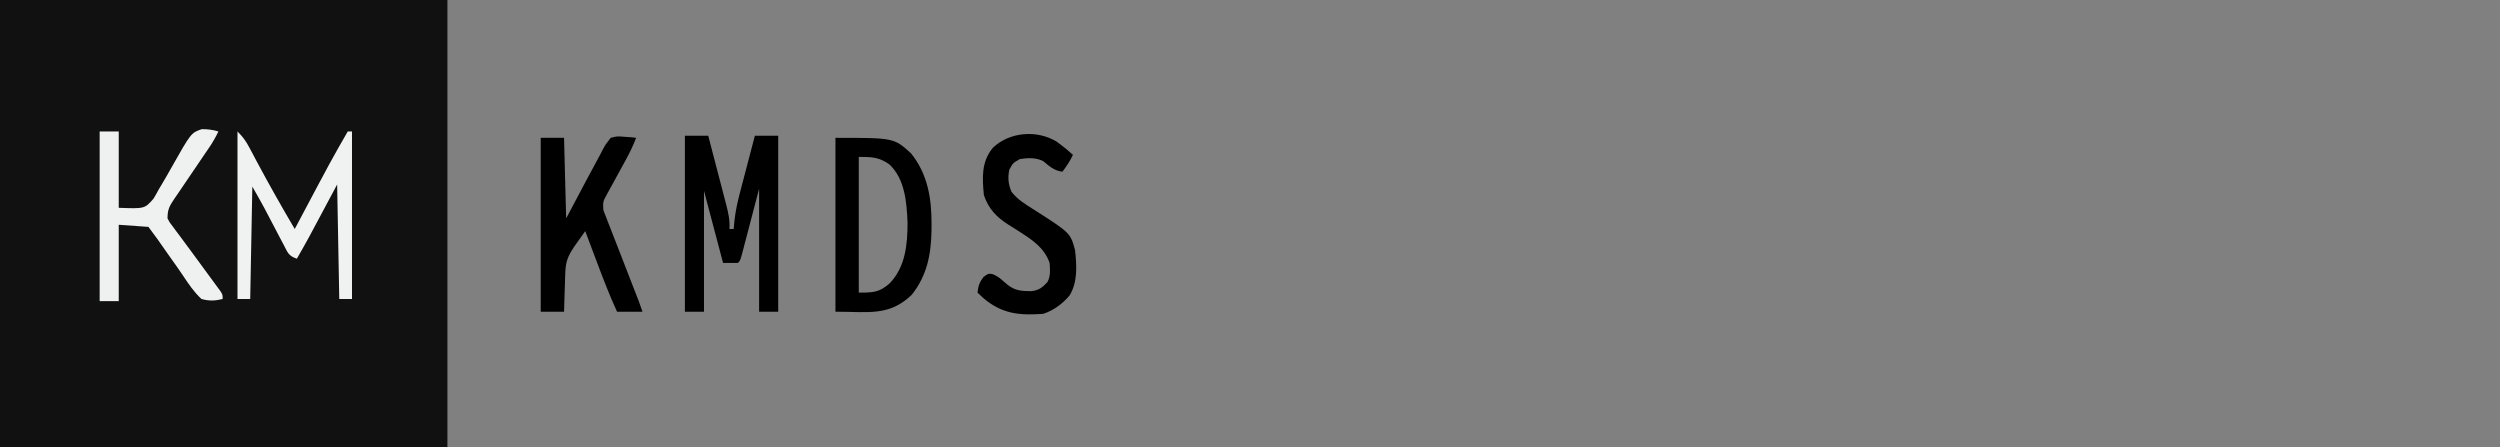
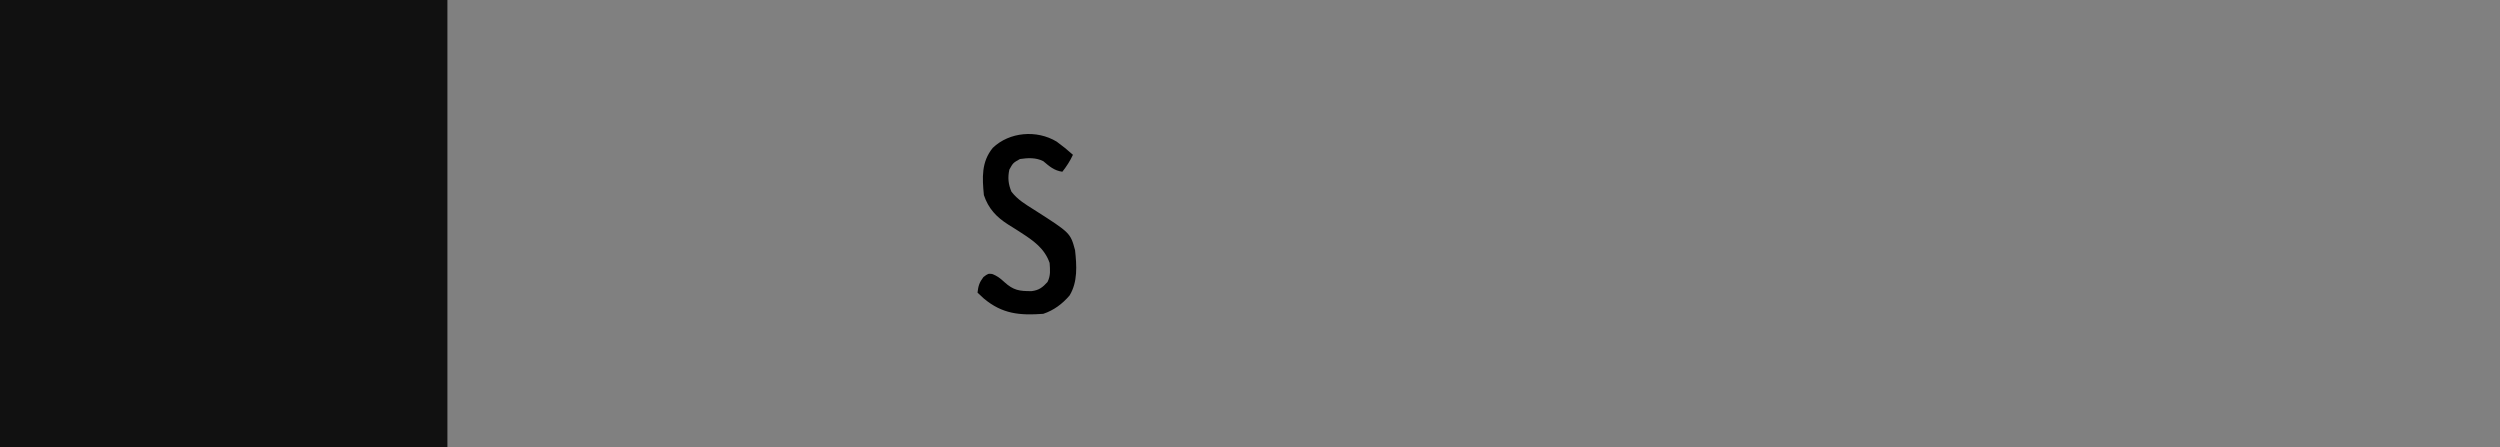
<svg xmlns="http://www.w3.org/2000/svg" version="1.1" width="1179" height="211">
  <rect width="100%" height="100%" fill="#808080" stroke="none" />
  <path d="M0 0 C69.63 0 139.26 0 211 0 C211 69.63 211 139.26 211 211 C141.37 211 71.74 211 0 211 C0 141.37 0 71.74 0 0 Z " fill="#111111" transform="translate(0,0)" />
-   <path d="M0 0 C3.63 0 7.26 0 11 0 C12.432 5.461 13.856 10.923 15.272 16.388 C15.755 18.246 16.24 20.103 16.728 21.96 C17.428 24.632 18.121 27.306 18.812 29.98 C19.141 31.221 19.141 31.221 19.475 32.487 C20.481 36.408 21.289 39.914 21 44 C21.66 44 22.32 44 23 44 C23.122 42.691 23.245 41.382 23.371 40.033 C23.89 35.382 24.862 30.981 26.066 26.465 C26.265 25.701 26.463 24.937 26.667 24.149 C27.293 21.744 27.928 19.341 28.562 16.938 C28.992 15.292 29.421 13.647 29.85 12.002 C30.893 8 31.944 3.999 33 0 C36.63 0 40.26 0 44 0 C44 27.39 44 54.78 44 83 C41.03 83 38.06 83 35 83 C35 63.86 35 44.72 35 25 C32.079 36.143 32.079 36.143 29.166 47.289 C28.8 48.681 28.433 50.073 28.066 51.465 C27.877 52.194 27.688 52.923 27.493 53.674 C26.114 58.886 26.114 58.886 25 60 C22.69 60 20.38 60 18 60 C15.03 48.78 12.06 37.56 9 26 C9 44.81 9 63.62 9 83 C6.03 83 3.06 83 0 83 C0 55.61 0 28.22 0 0 Z M7 18 C8 20 8 20 8 20 Z " fill="#000000" transform="translate(323,64)" />
-   <path d="M0 0 C27.539 0 27.539 0 35.59 7.266 C43.526 17.026 45.386 28.658 45.312 40.812 C45.304 42.266 45.304 42.266 45.295 43.749 C45.104 55.075 43.187 64.923 36 74 C25.338 84.258 15.659 82 0 82 C0 54.94 0 27.88 0 0 Z M11 9 C11 30.12 11 51.24 11 73 C17.722 73 20.652 72.94 25.602 68.594 C33.011 60.856 33.989 50.309 34 40 C33.608 30.48 32.801 19.437 25.445 12.543 C20.501 9.062 17.163 9 11 9 Z " fill="#000000" transform="translate(394,65)" />
-   <path d="M0 0 C3.63 0 7.26 0 11 0 C11.33 12.54 11.66 25.08 12 38 C17.044 28.489 17.044 28.489 22.081 18.975 C24.027 15.302 26.014 11.651 28 8 C28.466 7.097 28.933 6.194 29.413 5.264 C30.625 3.062 30.625 3.062 33 0 C36.113 -0.781 36.113 -0.781 39.312 -0.5 C40.915 -0.392 40.915 -0.392 42.551 -0.281 C43.763 -0.142 43.763 -0.142 45 0 C43.593 3.72 41.911 7.149 39.996 10.633 C39.421 11.686 38.845 12.739 38.252 13.824 C37.653 14.913 37.054 16.003 36.438 17.125 C35.246 19.293 34.058 21.462 32.871 23.633 C32.344 24.591 31.818 25.549 31.275 26.536 C29.301 30.166 29.301 30.166 29.556 34.125 C29.875 34.944 30.194 35.763 30.523 36.607 C30.88 37.538 31.237 38.47 31.605 39.429 C32.001 40.432 32.397 41.435 32.805 42.469 C33.203 43.501 33.602 44.532 34.012 45.596 C35.291 48.901 36.583 52.2 37.875 55.5 C38.739 57.725 39.602 59.95 40.465 62.176 C41.679 65.309 42.895 68.441 44.117 71.571 C44.48 72.502 44.844 73.433 45.218 74.393 C45.539 75.212 45.859 76.031 46.19 76.875 C46.835 78.568 47.427 80.281 48 82 C44.04 82 40.08 82 36 82 C32.367 74.12 29.298 66.055 26.25 57.938 C25.739 56.581 25.227 55.225 24.715 53.869 C23.474 50.58 22.236 47.291 21 44 C19.872 45.581 18.747 47.165 17.625 48.75 C16.999 49.632 16.372 50.513 15.727 51.422 C12.855 55.709 11.752 58.436 11.586 63.641 C11.547 64.711 11.509 65.78 11.469 66.883 C11.422 68.55 11.422 68.55 11.375 70.25 C11.336 71.377 11.298 72.503 11.258 73.664 C11.164 76.442 11.081 79.221 11 82 C7.37 82 3.74 82 0 82 C0 54.94 0 27.88 0 0 Z " fill="#000000" transform="translate(255,65)" />
  <path d="M0 0 C2.696 1.953 5.211 3.994 7.688 6.223 C6.316 9.177 4.699 11.663 2.688 14.223 C-1.198 13.647 -3.359 11.71 -6.312 9.223 C-9.802 7.478 -13.505 7.658 -17.312 8.223 C-20.543 10.036 -20.543 10.036 -22.312 13.223 C-23.107 17.049 -22.821 19.99 -21.332 23.598 C-18.366 27.453 -14.584 29.65 -10.5 32.223 C6.484 43.077 6.484 43.077 8.688 51.223 C9.462 58.443 10.004 66.162 6.098 72.574 C2.693 76.554 -1.348 79.568 -6.312 81.223 C-17.445 82.037 -25.638 81.302 -34.375 73.973 C-35.364 73.067 -36.347 72.154 -37.312 71.223 C-36.962 68.068 -36.447 66.399 -34.5 63.848 C-32.312 62.223 -32.312 62.223 -30.402 62.434 C-27.996 63.342 -26.579 64.489 -24.688 66.223 C-20.36 70.153 -17.61 70.558 -11.797 70.516 C-8.341 70.108 -6.626 68.76 -4.312 66.223 C-2.777 63.151 -3.086 60.62 -3.312 57.223 C-5.712 50.306 -11.017 46.677 -16.93 42.867 C-17.586 42.442 -18.243 42.017 -18.919 41.579 C-20.235 40.735 -21.56 39.905 -22.894 39.089 C-28.403 35.584 -32.197 31.569 -34.312 25.223 C-35.088 17.037 -35.564 9.637 -30.125 2.965 C-22.266 -4.59 -9.399 -5.652 0 0 Z " fill="#000000" transform="translate(498.312,66.777)" />
-   <path d="M0 0 C2.97 0 5.94 0 9 0 C9 11.88 9 23.76 9 36 C21.236 36.456 21.236 36.456 25.413 31.674 C26.29 30.223 27.123 28.745 27.914 27.246 C28.38 26.471 28.846 25.695 29.326 24.896 C30.804 22.433 32.219 19.942 33.625 17.438 C43.094 0.657 43.094 0.657 48.159 -1.089 C50.993 -1.09 53.297 -0.826 56 0 C54.743 2.612 53.389 5.027 51.753 7.42 C51.313 8.067 50.873 8.715 50.419 9.382 C49.948 10.071 49.477 10.759 48.992 11.469 C47.996 12.941 47 14.414 46.004 15.887 C44.437 18.2 42.867 20.512 41.29 22.819 C39.765 25.051 38.253 27.29 36.742 29.531 C36.267 30.22 35.792 30.909 35.303 31.618 C32.964 35.107 32 36.691 32 41 C32.966 42.887 32.966 42.887 34.387 44.695 C34.907 45.403 35.428 46.111 35.964 46.84 C36.533 47.594 37.102 48.348 37.688 49.125 C38.873 50.732 40.057 52.338 41.242 53.945 C41.858 54.773 42.474 55.601 43.108 56.454 C46.202 60.618 49.26 64.806 52.312 69 C52.881 69.771 53.45 70.542 54.036 71.336 C54.556 72.05 55.077 72.764 55.613 73.5 C56.075 74.129 56.537 74.758 57.013 75.406 C58 77 58 77 58 79 C54.405 79.895 51.585 80.005 48 79 C44.525 75.767 41.977 72.001 39.375 68.063 C37.375 65.062 35.269 62.137 33.173 59.201 C31.192 56.416 29.235 53.614 27.283 50.808 C25.891 48.847 24.443 46.925 23 45 C16.07 44.505 16.07 44.505 9 44 C9 55.88 9 67.76 9 80 C6.03 80 3.06 80 0 80 C0 53.6 0 27.2 0 0 Z " fill="#EFF0F0" transform="translate(47,62)" />
-   <path d="M0 0 C2.698 2.698 4.007 4.574 5.75 7.875 C6.271 8.852 6.792 9.829 7.329 10.836 C8.156 12.402 8.156 12.402 9 14 C14.772 24.807 20.787 35.442 27 46 C27.438 45.175 27.875 44.35 28.326 43.5 C44.397 13.221 44.397 13.221 52 0 C52.66 0 53.32 0 54 0 C54 26.07 54 52.14 54 79 C52.02 79 50.04 79 48 79 C47.67 61.18 47.34 43.36 47 25 C42.243 33.899 42.243 33.899 37.487 42.799 C36.888 43.919 36.289 45.038 35.672 46.191 C35.064 47.328 34.457 48.464 33.831 49.635 C31.935 53.12 29.98 56.562 28 60 C24.013 58.671 23.713 57.136 21.785 53.461 C21.181 52.323 20.577 51.184 19.955 50.012 C19.324 48.8 18.693 47.587 18.062 46.375 C17.436 45.186 16.81 43.997 16.182 42.809 C15.014 40.597 13.85 38.383 12.692 36.166 C10.861 32.74 8.927 29.372 7 26 C6.67 43.49 6.34 60.98 6 79 C4.02 79 2.04 79 0 79 C0 52.93 0 26.86 0 0 Z " fill="#F0F1F1" transform="translate(112,62)" />
</svg>